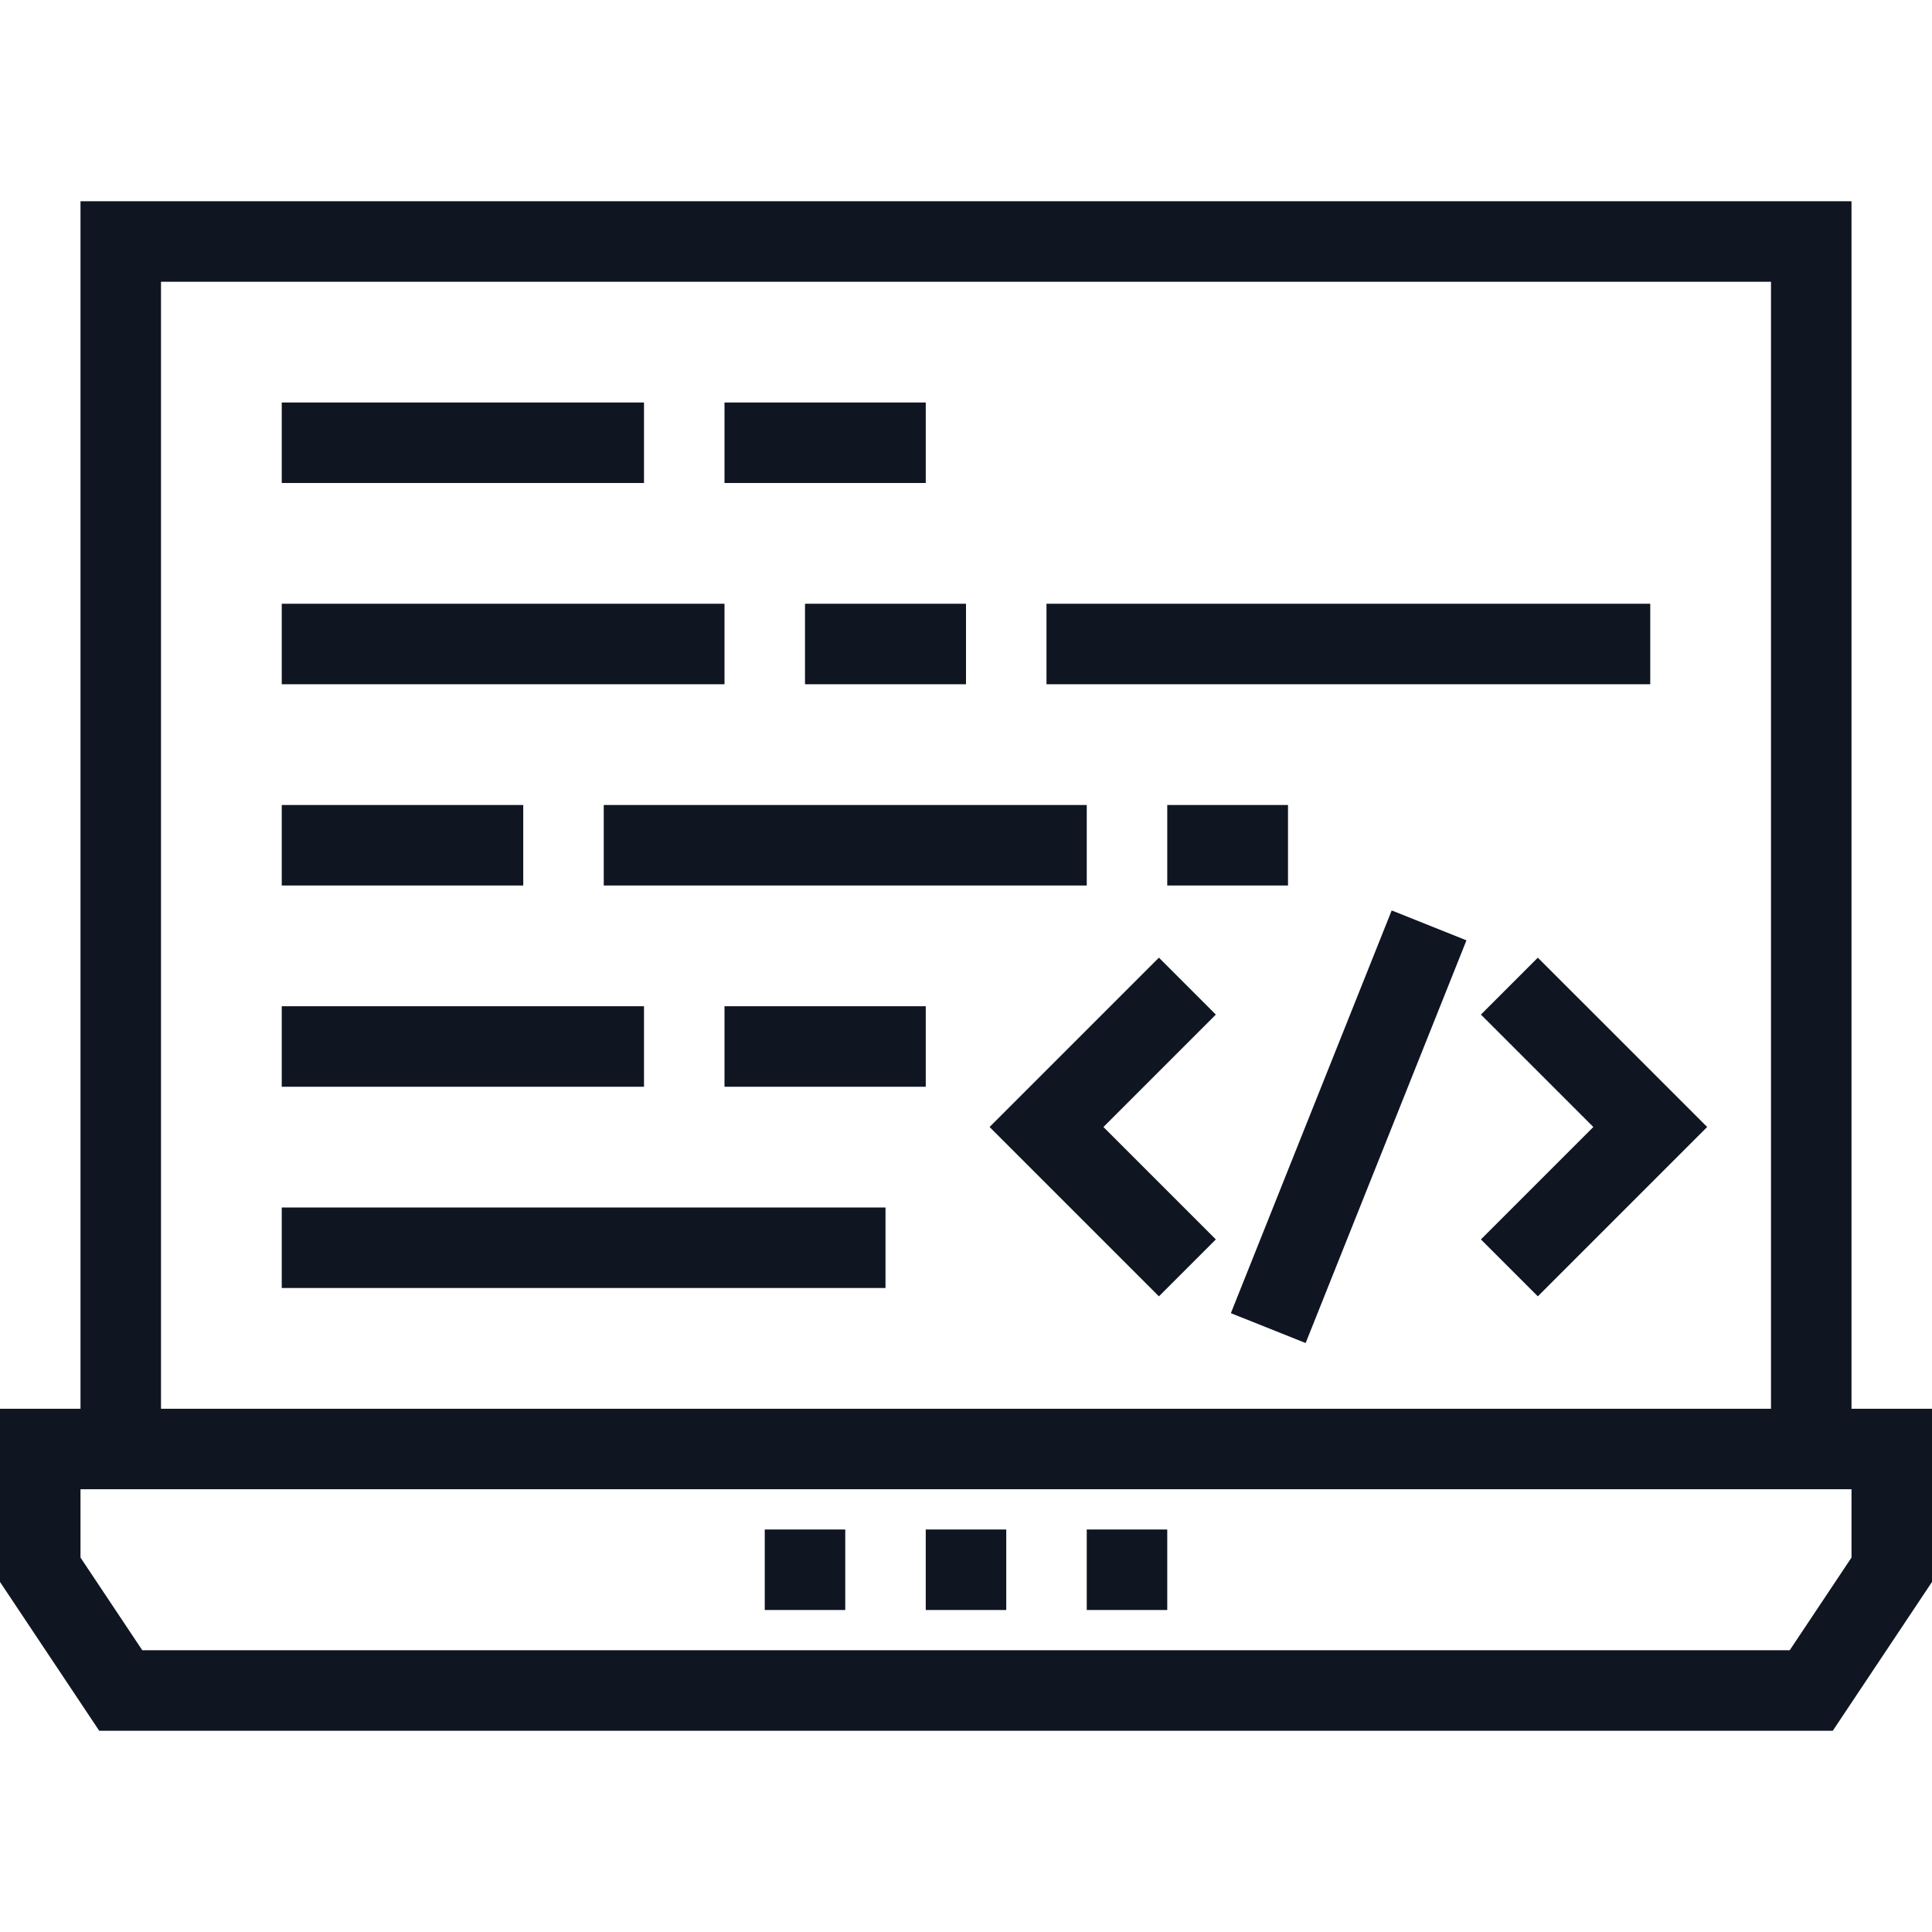
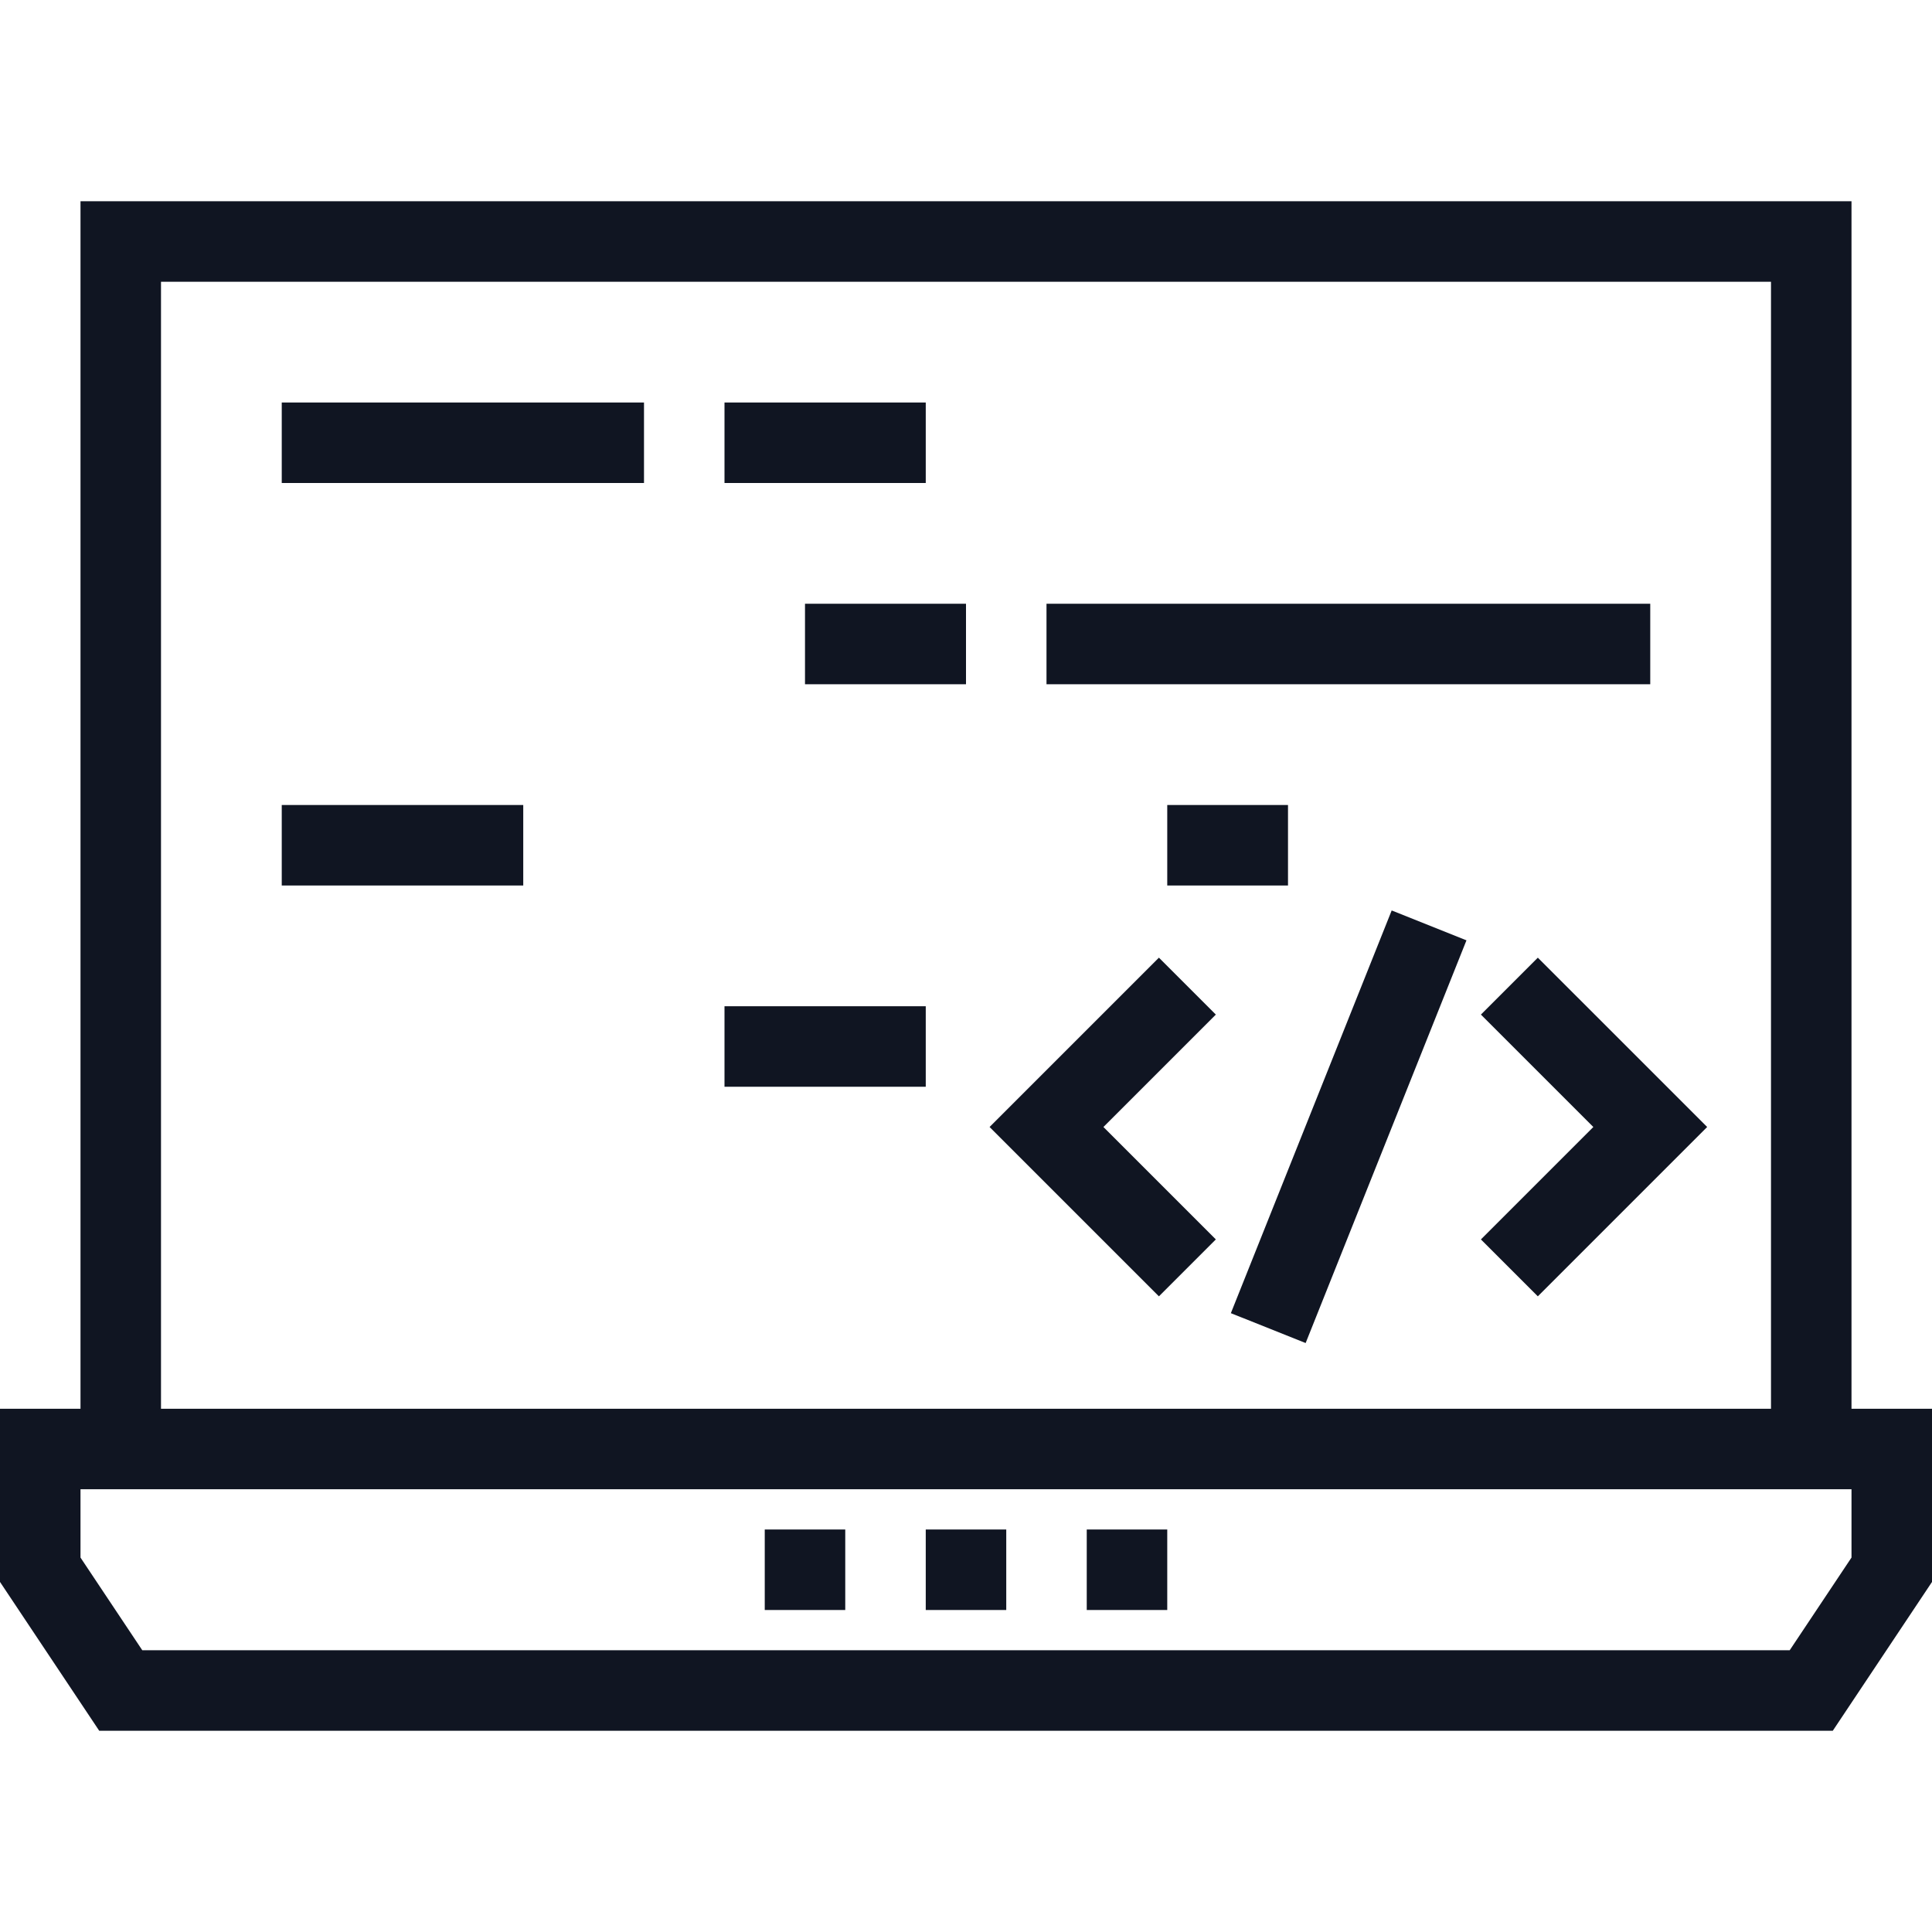
<svg xmlns="http://www.w3.org/2000/svg" version="1.1" id="Layer_1" fill="#101522" x="0px" y="0px" viewBox="0 0 491.52 491.52" style="enable-background:new 0 0 491.52 491.52;" xml:space="preserve">
  <g>
    <g>
      <rect x="71.68" y="102.4" width="92.16" height="20.48" />
    </g>
  </g>
  <g>
    <g>
      <rect x="184.32" y="102.4" width="51.2" height="20.48" />
    </g>
  </g>
  <g>
    <g>
-       <rect x="71.68" y="256" width="92.16" height="20.48" />
-     </g>
+       </g>
  </g>
  <g>
    <g>
      <rect x="184.32" y="256" width="51.2" height="20.48" />
    </g>
  </g>
  <g>
    <g>
      <rect x="71.68" y="204.8" width="61.44" height="20.48" />
    </g>
  </g>
  <g>
    <g>
      <rect x="296.96" y="204.8" width="30.72" height="20.48" />
    </g>
  </g>
  <g>
    <g>
-       <rect x="153.6" y="204.8" width="122.88" height="20.48" />
-     </g>
+       </g>
  </g>
  <g>
    <g>
      <rect x="204.8" y="153.6" width="40.96" height="20.48" />
    </g>
  </g>
  <g>
    <g>
-       <rect x="71.68" y="153.6" width="112.64" height="20.48" />
-     </g>
+       </g>
  </g>
  <g>
    <g>
      <rect x="266.24" y="153.6" width="153.6" height="20.48" />
    </g>
  </g>
  <g>
    <g>
-       <rect x="71.68" y="307.2" width="153.6" height="20.48" />
-     </g>
+       </g>
  </g>
  <g>
    <g>
      <polygon points="391.24,243.64 376.76,258.12 405.36,286.72 376.76,315.32 391.24,329.8 434.32,286.72   " />
    </g>
  </g>
  <g>
    <g>
      <polygon points="309.32,258.12 294.84,243.64 251.76,286.72 294.84,329.8 309.32,315.32 280.72,286.72   " />
    </g>
  </g>
  <g>
    <g>
      <rect x="287.878" y="276.562" transform="matrix(0.371 -0.929 0.929 0.371 -50.586 498.917)" width="110.284" height="20.48" />
    </g>
  </g>
  <g>
    <g>
      <path d="M471.04,358.4V51.2H20.48v307.2H0v44.06l25.24,37.86h441.04l25.24-37.86V358.4H471.04z M40.96,71.68h409.6V358.4H40.96    V71.68z M471.04,396.26l-15.72,23.58H36.2l-15.72-23.58v-17.38h450.56V396.26z" />
    </g>
  </g>
  <g>
    <g>
      <rect x="276.48" y="389.12" width="20.48" height="20.48" />
    </g>
  </g>
  <g>
    <g>
      <rect x="235.52" y="389.12" width="20.48" height="20.48" />
    </g>
  </g>
  <g>
    <g>
      <rect x="194.56" y="389.12" width="20.48" height="20.48" />
    </g>
  </g>
  <g>
</g>
  <g>
</g>
  <g>
</g>
  <g>
</g>
  <g>
</g>
  <g>
</g>
  <g>
</g>
  <g>
</g>
  <g>
</g>
  <g>
</g>
  <g>
</g>
  <g>
</g>
  <g>
</g>
  <g>
</g>
  <g>
</g>
</svg>